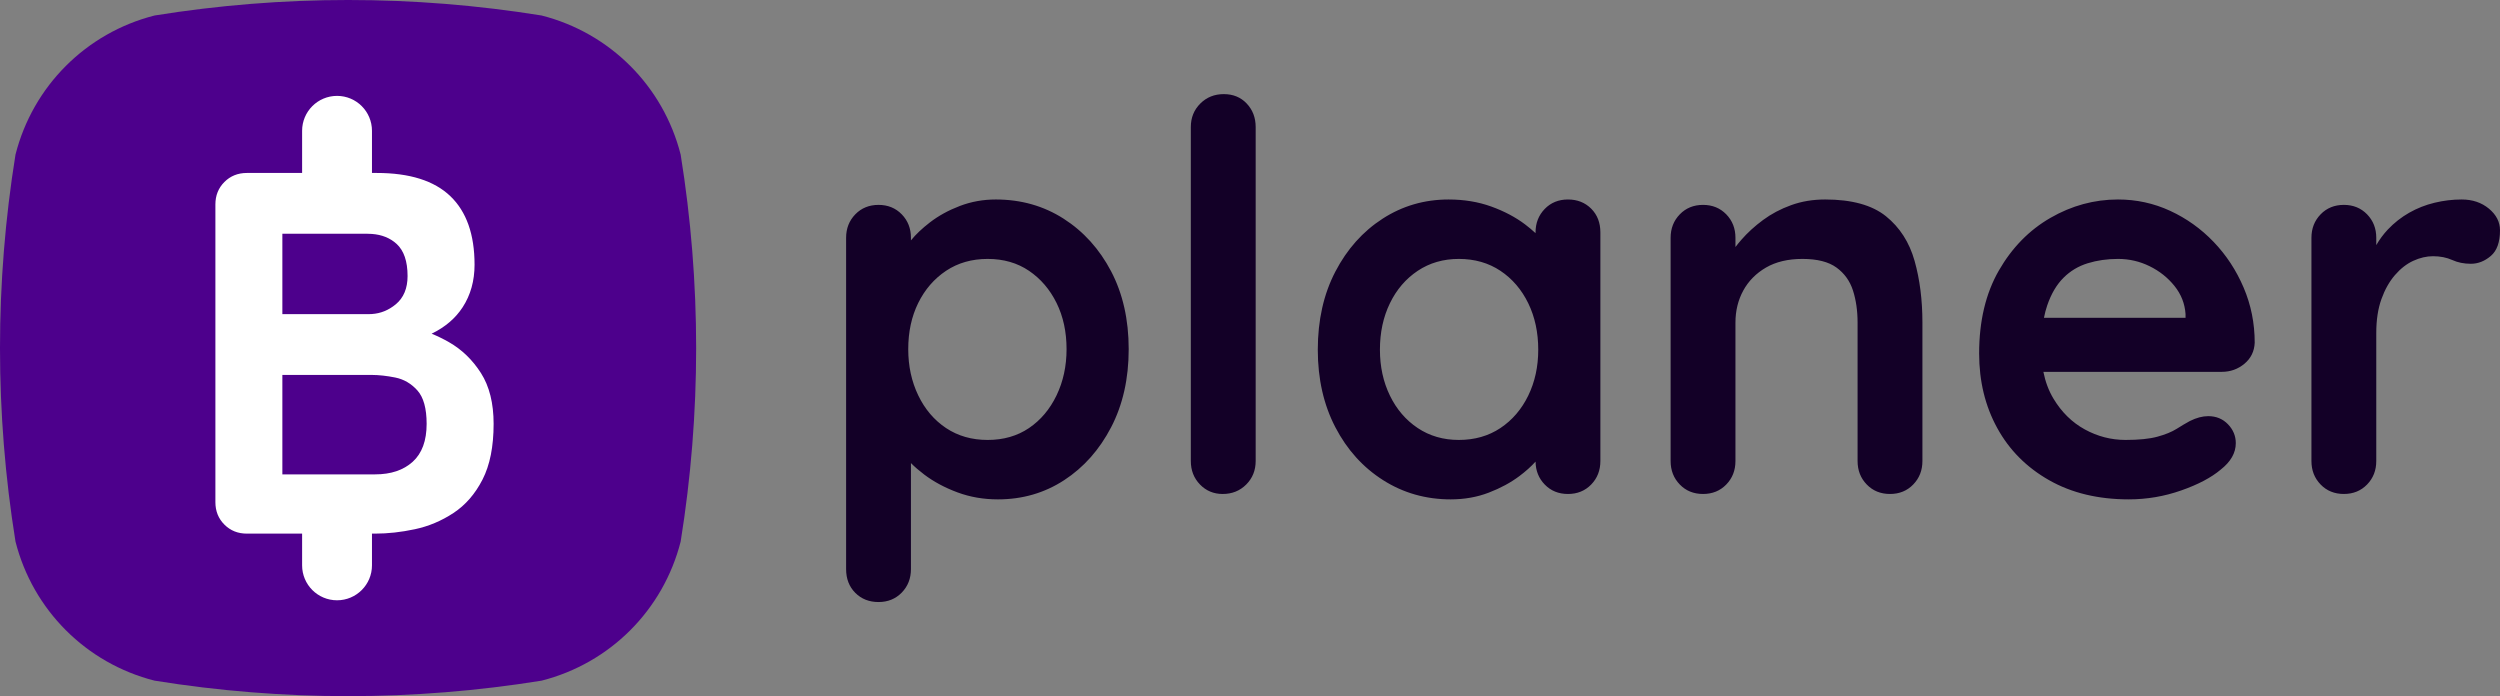
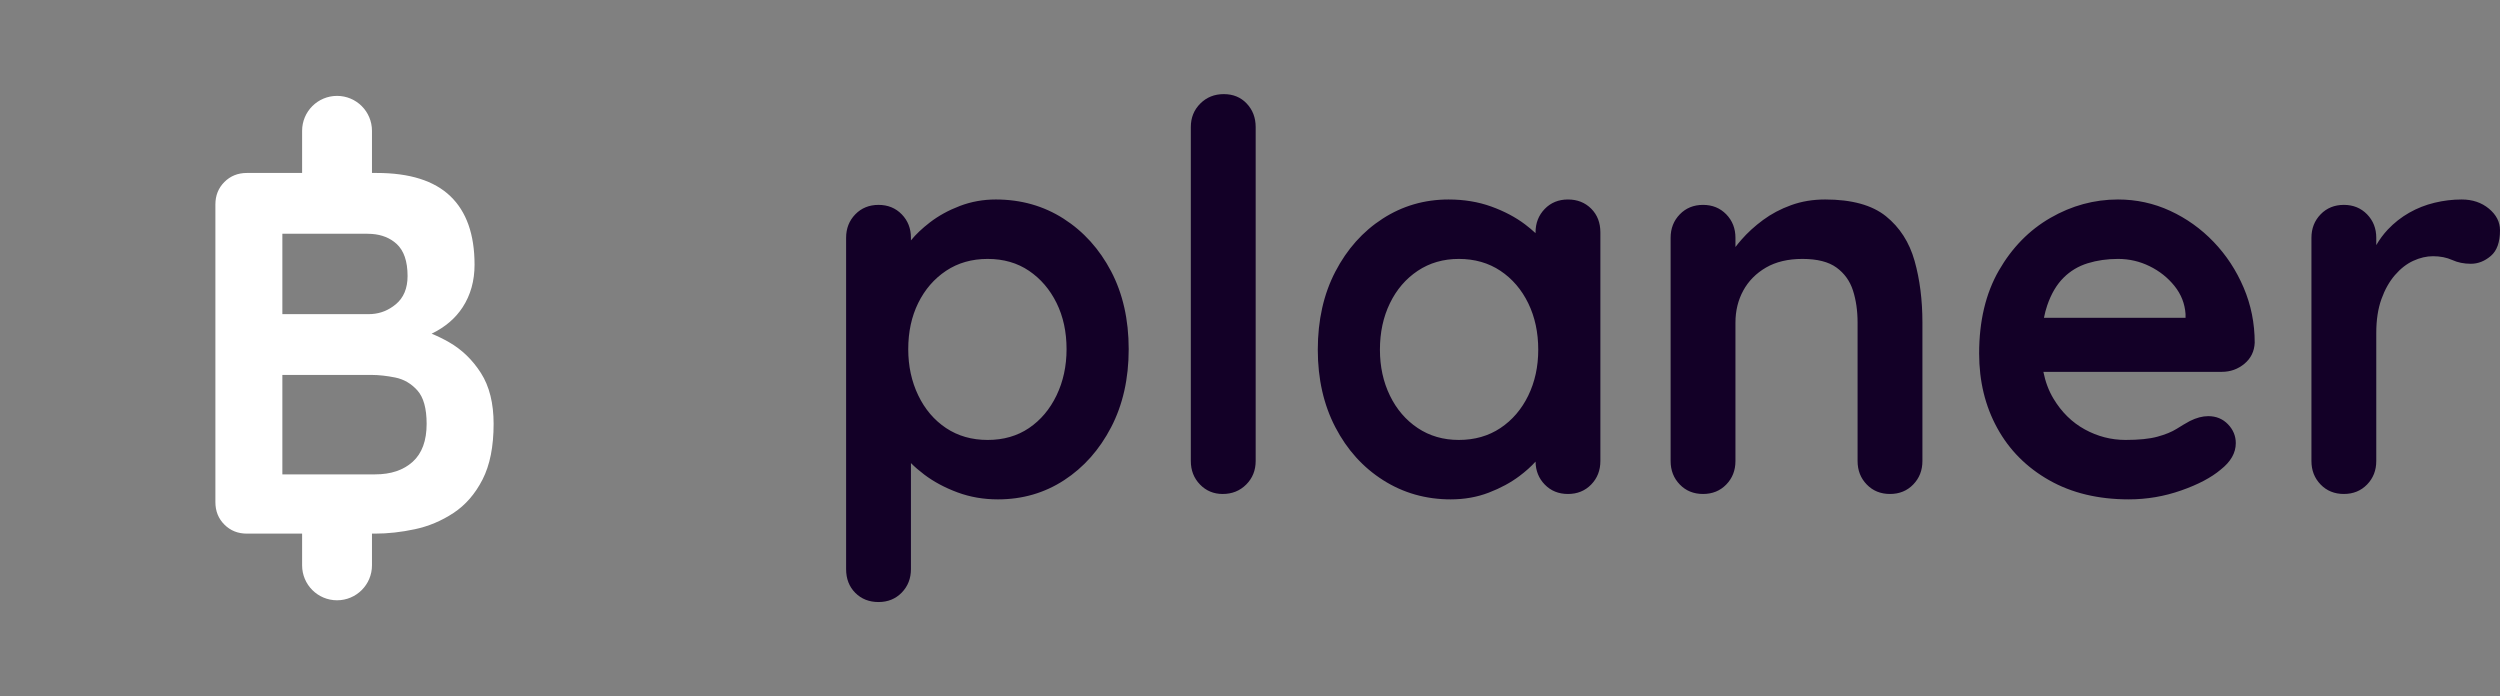
<svg xmlns="http://www.w3.org/2000/svg" id="Warstwa_1" data-name="Warstwa 1" version="1.1" viewBox="0 0 3962.631 1103.444">
  <rect x="0" y="0" width="3962.631" height="1103.444" fill="#808080" stroke="none" />
-   <path d="M245.066,24.55c203.287-32.733,410.024-32.733,613.313,0,108.534,27.565,192.951,111.981,220.516,220.517,32.731,203.287,32.731,410.024,0,613.313-27.565,108.534-111.982,192.951-220.516,220.516-203.289,32.731-410.026,32.731-613.313,0-108.535-27.565-192.952-111.982-220.517-220.516-32.733-203.289-32.733-410.026,0-613.313C52.114,136.531,136.531,52.114,245.066,24.55h0Z" fill="#4d008c" fill-rule="evenodd" stroke-width="0" />
  <path d="M762.396,591.421c-13.348-20.944-30.22-37.282-50.642-49-9.059-5.191-18.272-9.696-27.611-13.488,21.402-10.383,37.816-24.405,49.255-42.04,12.521-19.328,18.794-41.786,18.794-67.374,0-47.906-12.8-84.119-38.389-108.613-25.601-24.507-64.524-36.76-116.782-36.76h-7.431v-66.814c0-15.294-6.197-29.125-16.21-39.152-10.026-10.014-23.858-16.21-39.152-16.21-30.589,0-55.375,24.787-55.375,55.362v66.814h-87.631c-14.162,0-26.008,4.771-35.526,14.289-9.53,9.543-14.289,21.376-14.289,35.526v472.038c0,14.162,4.759,26.008,14.289,35.526,9.518,9.53,21.364,14.289,35.526,14.289h87.631v50.286c0,30.589,24.787,55.375,55.375,55.375s55.362-24.787,55.362-55.375v-50.286h4.975c20.142,0,41.111-2.303,62.883-6.947,21.771-4.606,42.193-13.182,61.254-25.715,19.048-12.521,34.431-30.22,46.138-53.085,11.706-22.865,17.559-52.27,17.559-88.203,0-32.663-6.667-59.472-20.002-80.442h-0ZM447.564,370.519h134.761c2.481,0,4.899.089,7.265.28,15.727,1.196,28.68,6.413,38.872,15.638,11.693,10.625,17.559,27.649,17.559,51.049,0,19.595-6.273,34.571-18.781,44.916-11.236,9.276-23.781,14.391-37.651,15.345-1.591.115-3.194.165-4.822.165h-137.204v-127.394h0ZM654.19,731.895c-14.709,13.348-34.584,20.002-59.625,20.002h-147.001v-157.613h142.026c11.223.064,23.501,1.425,36.824,4.084,13.602,2.723,25.321,9.53,35.118,20.41,9.797,10.905,14.709,28.591,14.709,53.085,0,26.682-7.355,46.697-22.051,60.032h0Z" fill="#fff" stroke-width="0" />
  <path d="M1685.833,346.603c-31.682-20.274-67.528-30.41-107.49-30.41-19.989,0-38.958,3.429-56.94,10.271-17.999,6.858-33.84,15.573-47.539,26.128-12.285,9.48-22.276,18.947-29.976,28.412v-4.007c0-14.837-4.851-27.249-14.553-37.252-9.719-9.986-21.997-14.988-36.834-14.988-14.854,0-27.132,5.002-36.834,14.988-9.702,10.003-14.553,22.415-14.553,37.252v525.006c0,15.423,4.851,27.968,14.553,37.704,9.702,9.702,21.98,14.553,36.834,14.553,14.837,0,27.115-5.018,36.834-14.988,9.702-10.003,14.553-22.415,14.553-37.269v-167.972c6.054,6.074,13.04,12.108,20.976,18.095,15.122,11.442,32.685,20.842,52.675,28.269,19.989,7.427,41.4,11.14,64.233,11.14,38.824,0,73.784-10.137,104.914-30.41,31.113-20.274,55.953-48.242,74.52-83.938,18.534-35.663,27.834-76.912,27.834-123.749s-9.3-87.936-27.834-123.331c-18.567-35.395-43.692-63.23-75.374-83.503h0ZM1674.693,626.669c-10.572,21.98-25.125,39.242-43.675,51.822-18.551,12.545-40.397,18.835-65.521,18.835s-47.104-6.29-65.939-18.835c-18.835-12.579-33.555-29.842-44.11-51.822-10.572-21.98-15.841-46.402-15.841-73.232,0-27.416,5.269-51.822,15.841-73.233,10.555-21.411,25.275-38.389,44.11-50.968,18.835-12.546,40.815-18.835,65.939-18.835s46.971,6.29,65.521,18.835c18.551,12.579,33.103,29.557,43.675,50.968s15.857,45.816,15.857,73.233c0,26.831-5.286,51.253-15.857,73.232ZM1976.154,164.174c9.434,10.003,14.151,22.415,14.151,37.252v529.288c0,14.854-5.018,27.266-14.988,37.269-10.003,10.003-22.415,14.988-37.269,14.988-14.285,0-26.262-4.985-35.981-14.988-9.702-10.003-14.553-22.415-14.553-37.269V201.426c0-14.837,4.985-27.249,14.988-37.252,9.986-9.986,22.398-14.988,37.252-14.988s26.998,5.002,36.399,14.988h0ZM2485.302,316.192c-14.854,0-27.132,5.002-36.834,14.988-9.702,10.003-14.553,22.415-14.553,37.252v1.119c-5.006-4.678-10.565-9.334-16.694-13.965-15.155-11.408-32.986-20.826-53.528-28.253-20.575-7.427-43.123-11.14-67.679-11.14-38.239,0-73.065,10.137-104.479,30.41-31.414,20.274-56.371,48.242-74.939,83.921-18.567,35.696-27.834,76.946-27.834,123.783,0,46.234,9.267,87.217,27.834,122.879,18.567,35.696,43.826,63.664,75.809,83.938,31.949,20.274,67.645,30.41,107.055,30.41,21.679,0,41.818-3.58,60.352-10.705,18.567-7.126,34.693-15.858,48.409-26.128,10.125-7.6,18.689-15.273,25.713-23.033.205,14.429,5.041,26.528,14.533,36.315,9.702,10.003,21.98,14.988,36.834,14.988,14.82,0,27.098-4.985,36.834-14.988,9.702-10.003,14.553-22.415,14.553-37.269v-362.282c0-15.406-4.851-27.968-14.553-37.687-9.735-9.702-22.013-14.553-36.834-14.553h0ZM2422.34,627.104c-10.572,21.679-25.258,38.807-44.093,51.387-18.835,12.545-40.848,18.835-65.939,18.835-24.556,0-46.268-6.29-65.103-18.835-18.835-12.579-33.555-29.708-44.093-51.387-10.572-21.712-15.857-45.967-15.857-72.798,0-27.433,5.286-51.972,15.857-73.684,10.538-21.679,25.258-38.807,44.093-51.386,18.835-12.546,40.547-18.835,65.103-18.835,25.091,0,47.105,6.29,65.939,18.835,18.835,12.579,33.522,29.708,44.093,51.386,10.572,21.712,15.857,46.251,15.857,73.684,0,26.831-5.286,51.085-15.857,72.798ZM3034.697,413.395c8.297,29.424,12.445,62.092,12.445,98.073v219.246c0,14.854-4.885,27.266-14.586,37.269-9.702,10.003-21.98,14.988-36.8,14.988-14.854,0-27.132-4.985-36.834-14.988-9.735-10.003-14.553-22.415-14.553-37.269v-219.246c0-18.852-2.442-35.83-7.293-50.968-4.851-15.121-13.583-27.249-26.128-36.399-12.546-9.117-30.544-13.7-53.963-13.7-22.816,0-42.086,4.583-57.81,13.7-15.69,9.15-27.701,21.277-35.964,36.399-8.263,15.138-12.412,32.117-12.412,50.968v219.246c0,14.854-4.851,27.266-14.553,37.269-9.735,10.003-21.98,14.988-36.834,14.988s-27.132-4.985-36.834-14.988c-9.702-10.003-14.553-22.415-14.553-37.269v-353.717c0-14.837,4.851-27.249,14.553-37.252,9.702-9.986,21.98-14.988,36.834-14.988s27.098,5.002,36.834,14.988c9.702,10.003,14.553,22.415,14.553,37.252v14.533c2.86-3.758,5.993-7.601,9.434-11.539,9.702-11.124,21.11-21.545,34.258-31.247,13.114-9.702,27.968-17.564,44.528-23.552,16.56-6.005,34.525-8.999,53.962-8.999,42.22,0,74.336,8.866,96.35,26.546,21.946,17.714,37.101,41.266,45.364,70.656h0ZM3508.717,383.42c-19.972-20.826-42.956-37.252-68.917-49.245-25.994-11.993-53.528-17.982-82.667-17.982-37.67,0-73.367,9.719-107.055,29.122-33.689,19.421-60.955,47.255-81.797,83.503-20.842,36.265-31.247,80.074-31.247,131.477,0,43.96,9.568,83.369,28.704,118.196,19.102,34.826,46.502,62.36,82.198,82.633s77.782,30.41,126.325,30.41c28.537,0,56.237-4.717,83.068-14.151,26.831-9.401,47.673-20.407,62.527-32.953,15.992-12.545,23.987-26.563,23.987-41.986,0-11.408-4.148-21.411-12.412-29.976-8.297-8.565-18.701-12.847-31.28-12.847-9.133,0-18.835,2.576-29.106,7.728-6.29,3.412-13.281,7.561-20.976,12.412-7.728,4.851-17.865,8.999-30.41,12.412-12.579,3.446-29.407,5.152-50.517,5.152-22.85,0-44.428-5.587-64.668-16.694-20.273-11.14-36.834-27.433-49.68-48.844-7.511-12.519-12.81-26.652-15.929-42.387h282.697c13.717,0,25.693-4.282,35.997-12.847,10.271-8.565,15.69-19.705,16.259-33.388,0-30.845-5.855-59.968-17.564-87.367-11.709-27.416-27.533-51.52-47.539-72.379ZM3464.189,503.756h-224.423c1.391-7.092,3.117-13.668,5.194-19.705,6.256-18.266,14.821-32.819,25.693-43.675,10.839-10.839,23.686-18.551,38.54-23.117,14.82-4.566,30.812-6.858,47.941-6.858,17.698,0,34.391,3.847,50.115,11.559,15.69,7.711,28.804,18.132,39.376,31.263,10.572,13.148,16.426,27.985,17.564,44.528v6.005h0ZM3962.631,365.003c0,18.852-4.851,32.418-14.553,40.681-9.702,8.297-20.274,12.428-31.682,12.428-10.839,0-20.709-1.991-29.541-6.005-8.866-3.981-19.002-5.988-30.411-5.988-10.271,0-20.709,2.442-31.247,7.276-10.572,4.868-20.274,12.428-29.139,22.699s-15.992,22.983-21.411,38.105c-5.42,15.138-8.129,32.986-8.129,53.544v202.97c0,14.854-4.851,27.266-14.553,37.269-9.735,10.003-21.98,14.988-36.834,14.988s-27.132-4.985-36.834-14.988-14.553-22.415-14.553-37.269v-353.717c0-14.837,4.851-27.249,14.553-37.252,9.702-9.986,21.98-14.988,36.834-14.988s27.098,5.002,36.834,14.988c9.702,10.003,14.553,22.415,14.553,37.252v11.539c5.211-9.049,11.343-17.32,18.4-24.803,10.003-10.572,21.277-19.404,33.856-26.563,12.545-7.126,25.961-12.412,40.246-15.841,14.252-3.429,28.537-5.135,42.822-5.135,17.129,0,31.548,4.851,43.257,14.553,11.676,9.719,17.53,21.143,17.53,34.258h0Z" fill="#130027" stroke-width="0" />
</svg>